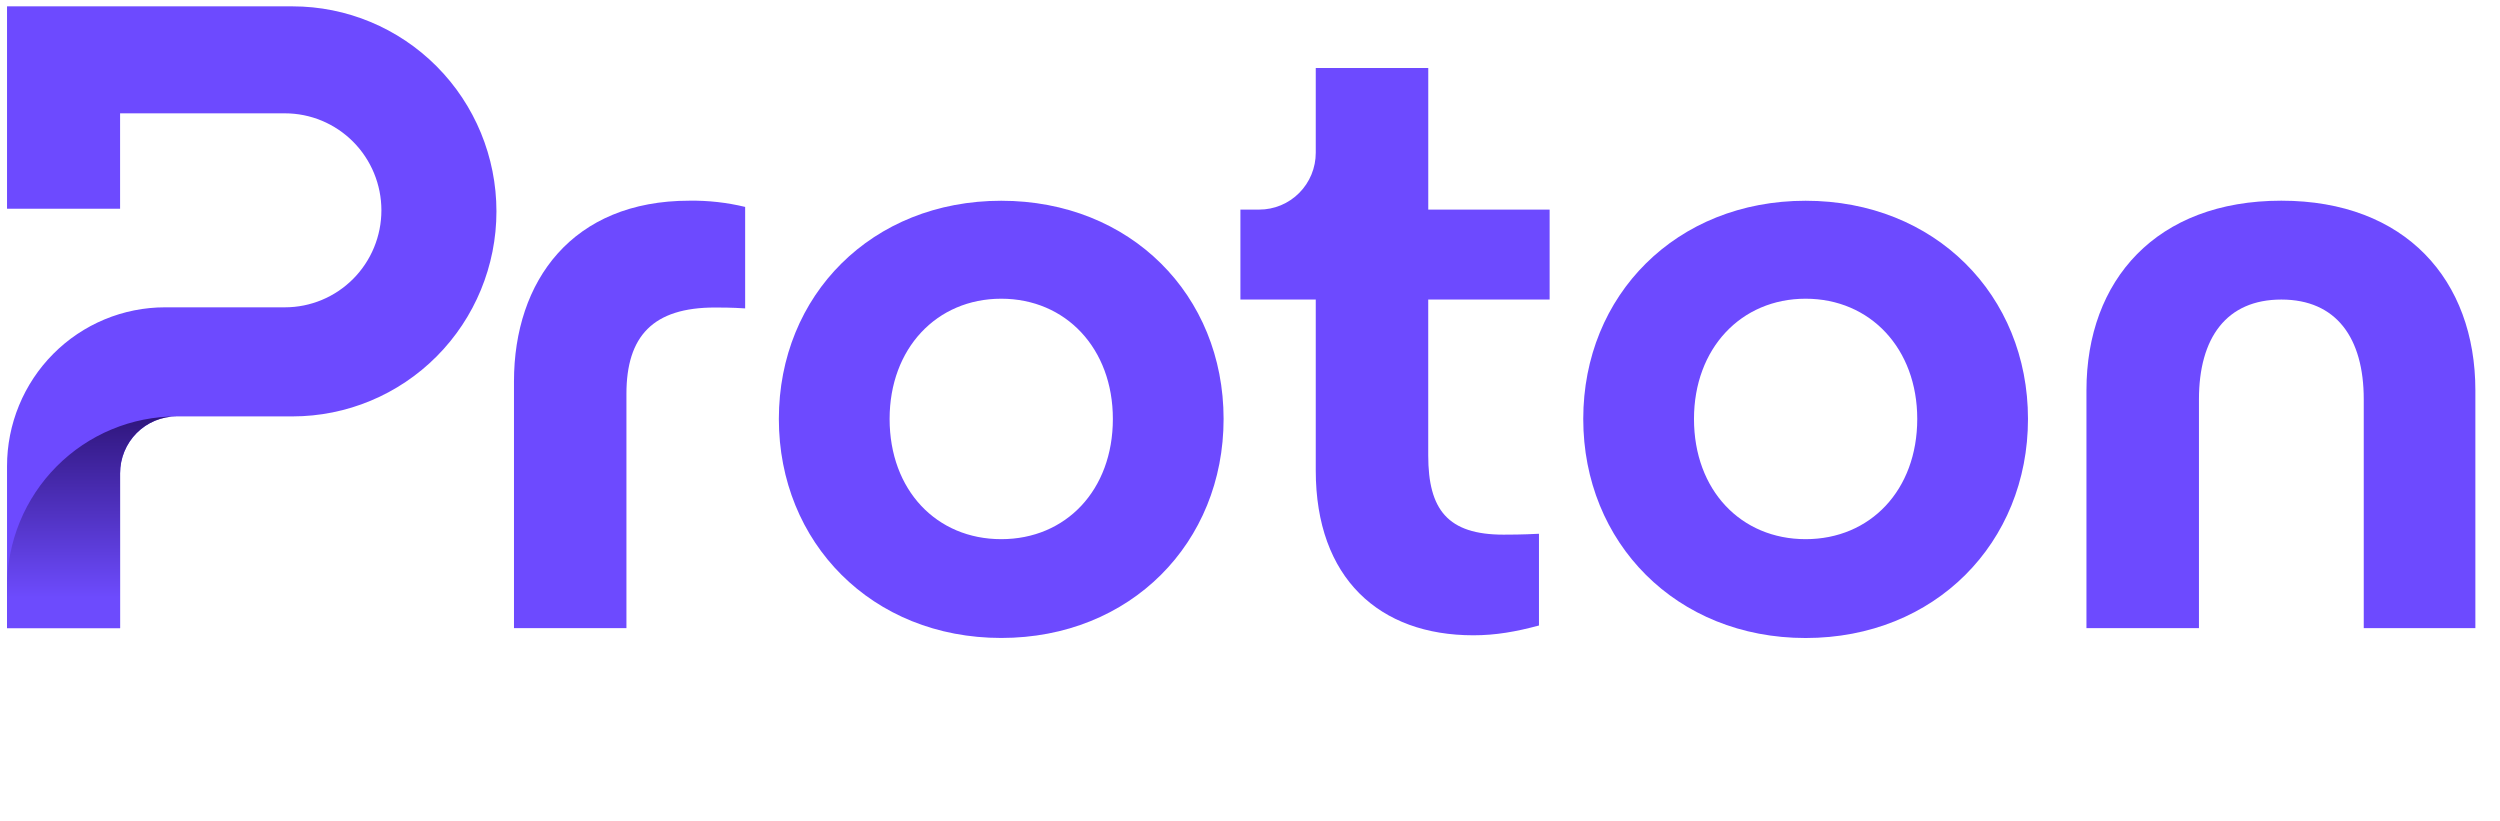
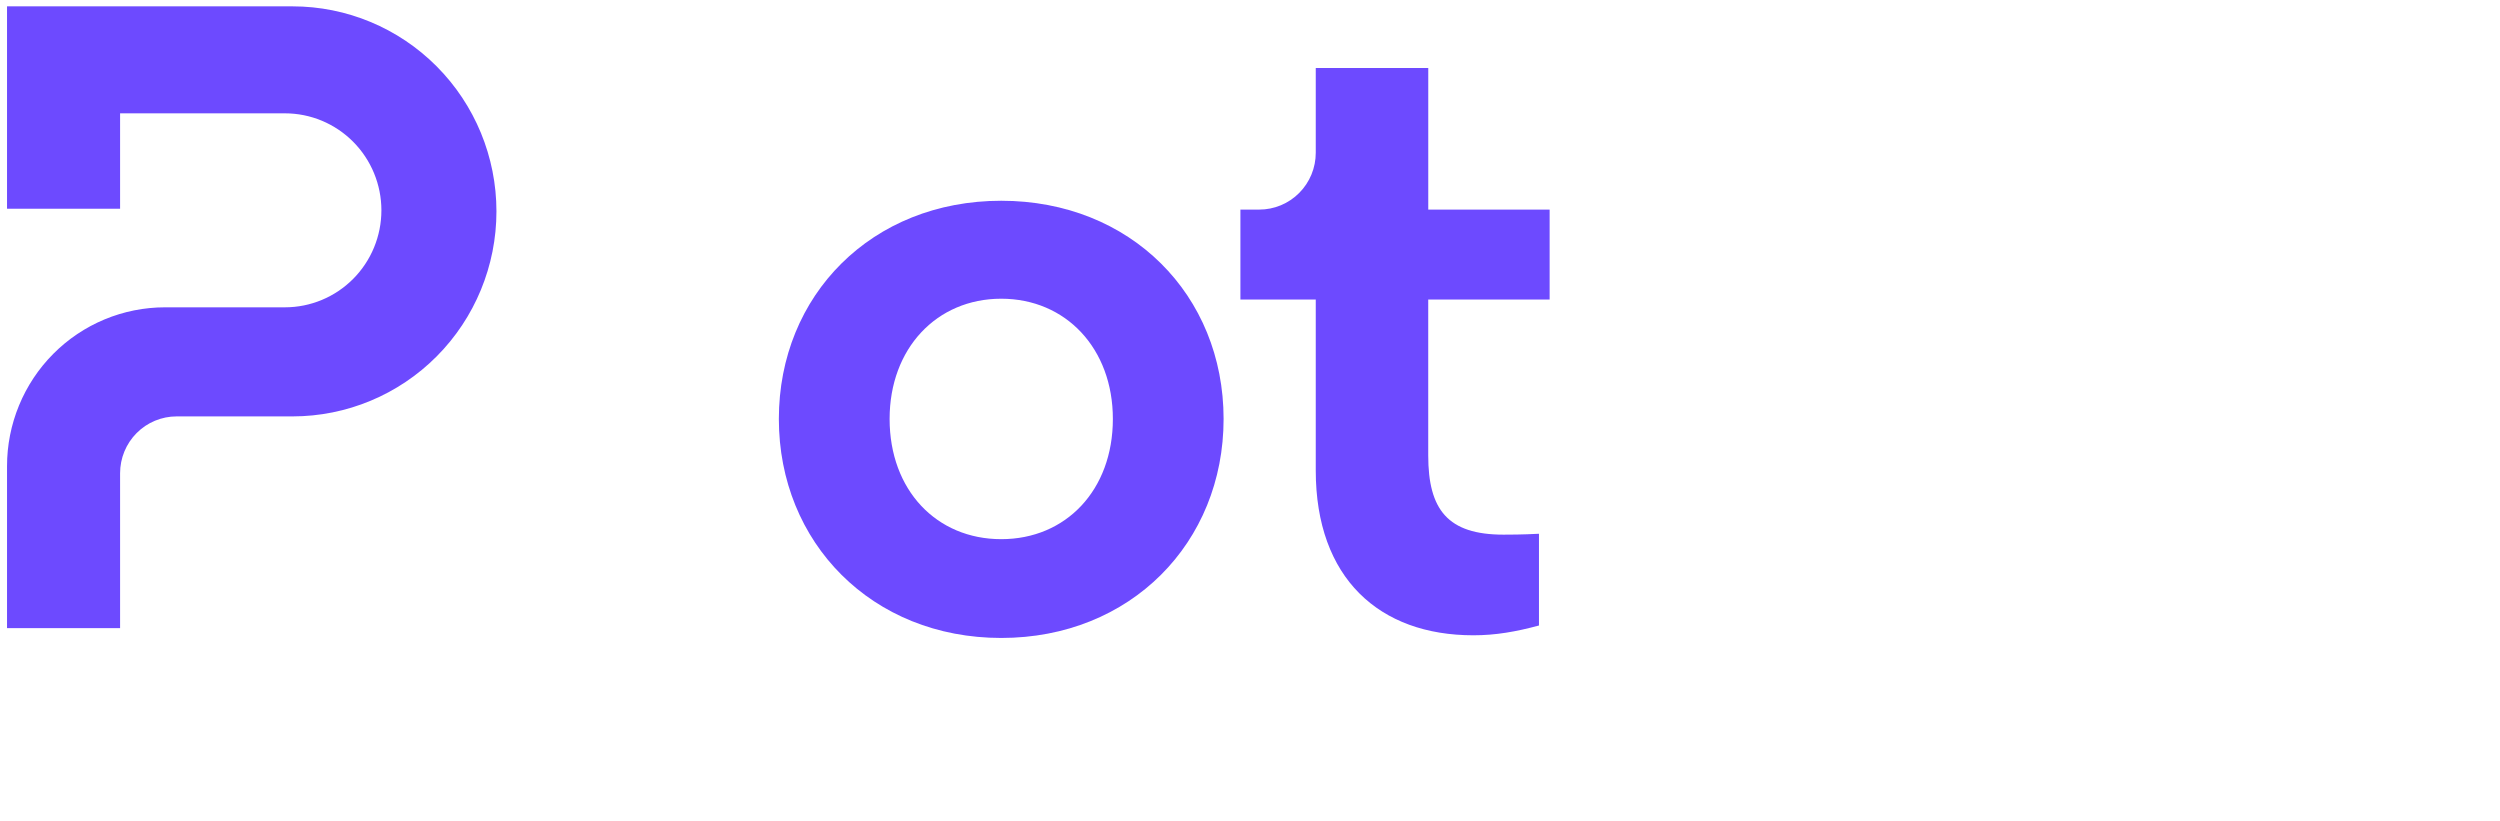
<svg xmlns="http://www.w3.org/2000/svg" width="396" height="130" xml:space="preserve" overflow="hidden">
  <defs>
    <linearGradient x1="13.542" y1="93.367" x2="13.542" y2="55.792" gradientUnits="userSpaceOnUse" spreadMethod="pad" id="fill0">
      <stop offset="0" stop-color="#6D4BFD" stop-opacity="1" />
      <stop offset="1" stop-color="#1C0554" stop-opacity="1" />
    </linearGradient>
  </defs>
  <g transform="translate(-812 -202)">
    <g>
      <g>
        <g>
          <g>
            <path d="M0.113 72.632 0.113 98.203 18.022 98.203 18.022 73.738C18.022 71.358 18.965 69.076 20.645 67.392 22.324 65.709 24.602 64.764 26.976 64.764L45.339 64.764C53.906 64.761 62.12 61.349 68.177 55.277 74.233 49.205 77.636 40.972 77.637 32.386 77.637 23.799 74.234 15.564 68.176 9.492 62.118 3.42 53.902 0.008 45.334 0.006L0.113 0.006 0.113 31.971 18.022 31.971 18.022 16.901 44.127 16.901C48.181 16.901 52.068 18.514 54.935 21.386 57.801 24.259 59.412 28.154 59.414 32.217 59.414 36.28 57.803 40.177 54.937 43.05 52.07 45.923 48.182 47.537 44.127 47.537L25.149 47.537C21.86 47.536 18.604 48.184 15.565 49.444 12.527 50.705 9.766 52.553 7.441 54.884 5.116 57.214 3.272 59.981 2.015 63.027 0.757 66.072 0.111 69.336 0.113 72.632Z" fill="#6D4AFF" fill-rule="nonzero" fill-opacity="1" transform="matrix(1 0 0 1.003 813 203)" />
-             <path d="M26.971 64.764C19.848 64.764 13.017 67.601 7.98 72.649 2.943 77.697 0.114 84.544 0.113 91.683L0.113 98.203 18.022 98.203 18.022 73.739C18.022 71.359 18.965 69.077 20.643 67.394 22.321 65.711 24.598 64.765 26.971 64.764Z" fill="url(#fill0)" fill-rule="nonzero" transform="matrix(1 0 0 1.003 813 203)" />
-             <path d="M80.414 98.206 80.414 59.248C80.414 43.355 89.675 30.697 108.2 30.697 111.173 30.654 114.141 30.984 117.032 31.68L117.032 47.707C114.927 47.567 113.106 47.567 112.26 47.567 102.447 47.567 98.227 52.066 98.227 61.208L98.227 98.206 80.414 98.206Z" fill="#6D4AFF" fill-rule="nonzero" fill-opacity="1" transform="matrix(1 0 0 1.003 813 203)" />
            <path d="M122.37 65.165C122.37 45.615 137.104 30.707 157.595 30.707 178.084 30.707 192.817 45.605 192.817 65.165 192.817 84.724 178.082 99.753 157.595 99.753 137.107 99.753 122.37 84.705 122.37 65.165ZM175.278 65.165C175.278 54.053 167.839 46.178 157.597 46.178 147.355 46.178 139.914 54.046 139.914 65.165 139.914 76.416 147.352 84.151 157.597 84.151 167.842 84.151 175.278 76.406 175.278 65.165Z" fill="#6D4AFF" fill-rule="nonzero" fill-opacity="1" transform="matrix(1 0 0 1.003 813 203)" />
-             <path d="M249.787 65.165C249.787 45.615 264.521 30.707 285.011 30.707 305.501 30.707 320.233 45.605 320.233 65.165 320.233 84.724 305.499 99.762 285.011 99.762 264.524 99.762 249.787 84.705 249.787 65.165ZM302.692 65.165C302.692 54.053 295.254 46.178 285.011 46.178 274.769 46.178 267.328 54.046 267.328 65.165 267.328 76.416 274.766 84.151 285.011 84.151 295.256 84.151 302.692 76.406 302.692 65.165Z" fill="#6D4AFF" fill-rule="nonzero" fill-opacity="1" transform="matrix(1 0 0 1.003 813 203)" />
-             <path d="M329.494 98.206 329.494 60.655C329.494 43.215 340.581 30.697 360.366 30.697 380.012 30.697 391.099 43.215 391.099 60.655L391.099 98.206 373.418 98.206 373.418 62.062C373.418 52.359 369.066 46.31 360.366 46.31 351.667 46.31 347.315 52.359 347.315 62.062L347.315 98.206 329.494 98.206Z" fill="#6D4AFF" fill-rule="nonzero" fill-opacity="1" transform="matrix(1 0 0 1.003 813 203)" />
            <path d="M244.461 46.308 225.232 46.308 225.232 70.92C225.232 79.499 228.318 83.438 237.16 83.438 238.001 83.438 240.104 83.438 242.773 83.298L242.773 97.785C239.125 98.769 235.904 99.332 232.388 99.332 217.514 99.342 207.416 90.33 207.416 73.313L207.416 46.308 195.481 46.308 195.481 32.103 198.457 32.103C199.634 32.104 200.8 31.872 201.887 31.421 202.975 30.97 203.963 30.308 204.795 29.473 205.627 28.639 206.287 27.648 206.737 26.558 207.187 25.467 207.417 24.299 207.416 23.119L207.416 9.741 225.237 9.741 225.237 32.103 244.461 32.103 244.461 46.308Z" fill="#6D4AFF" fill-rule="nonzero" fill-opacity="1" transform="matrix(1 0 0 1.003 813 203)" />
          </g>
        </g>
      </g>
    </g>
  </g>
</svg>